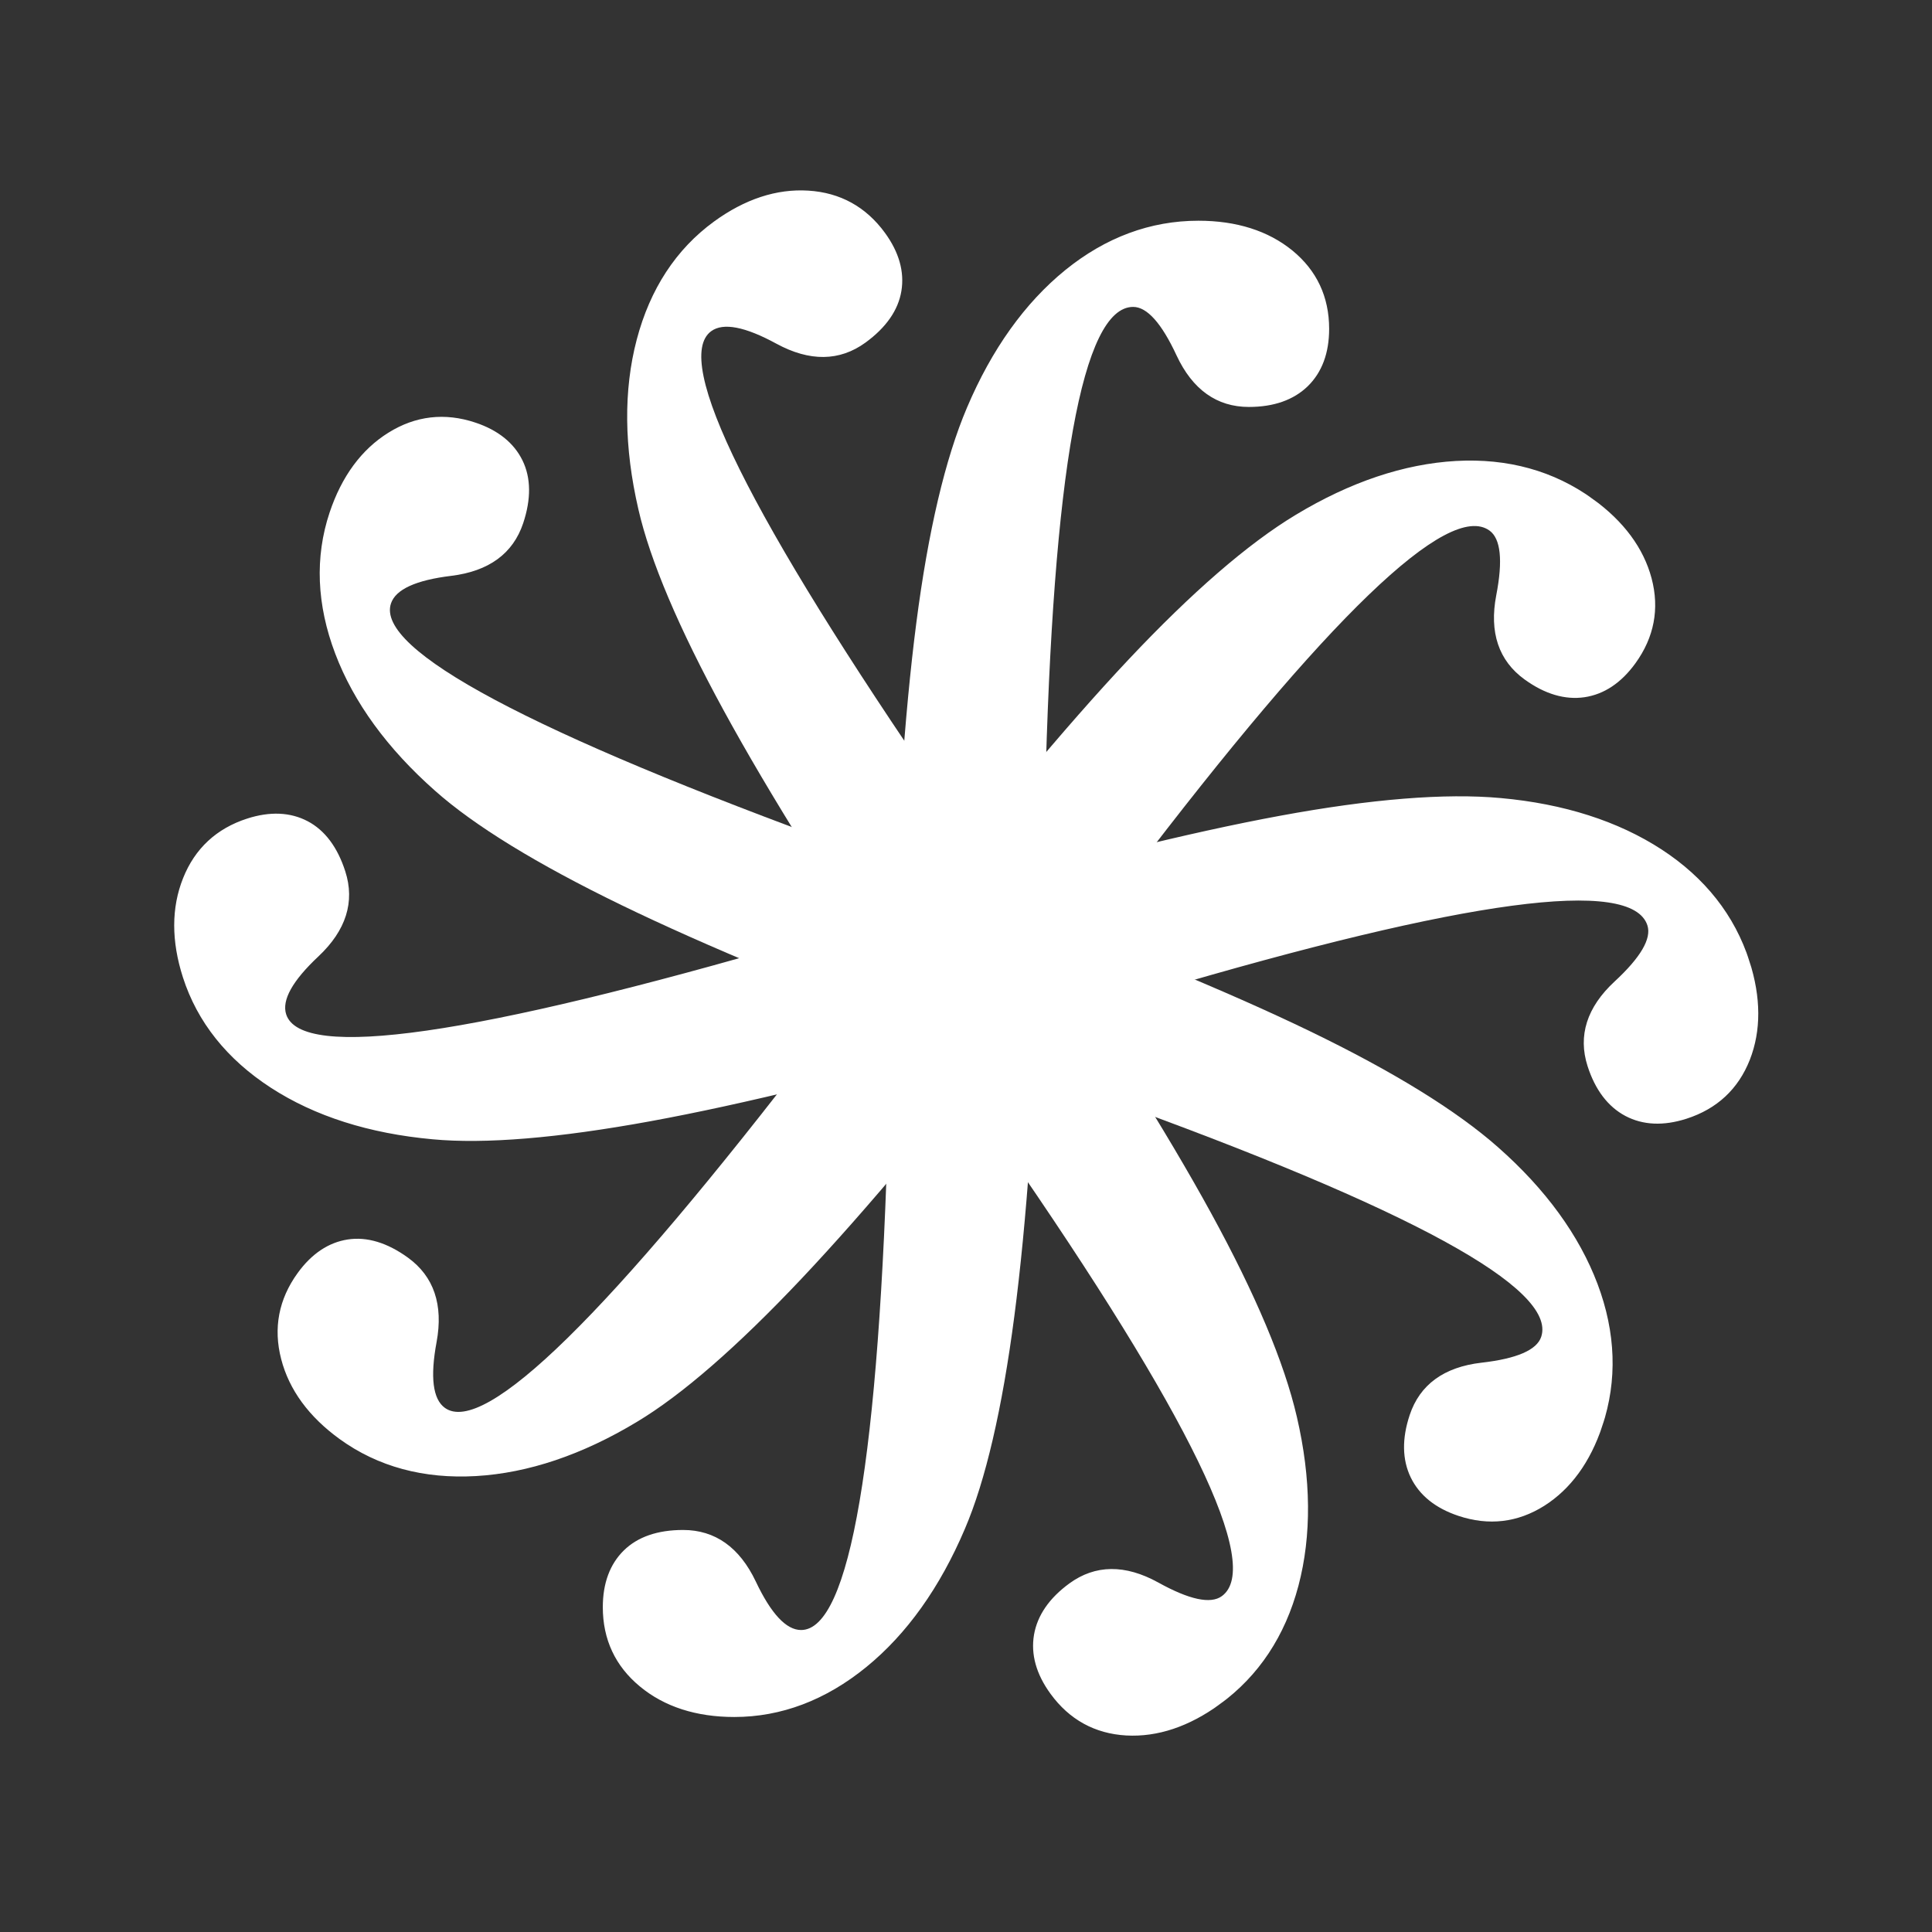
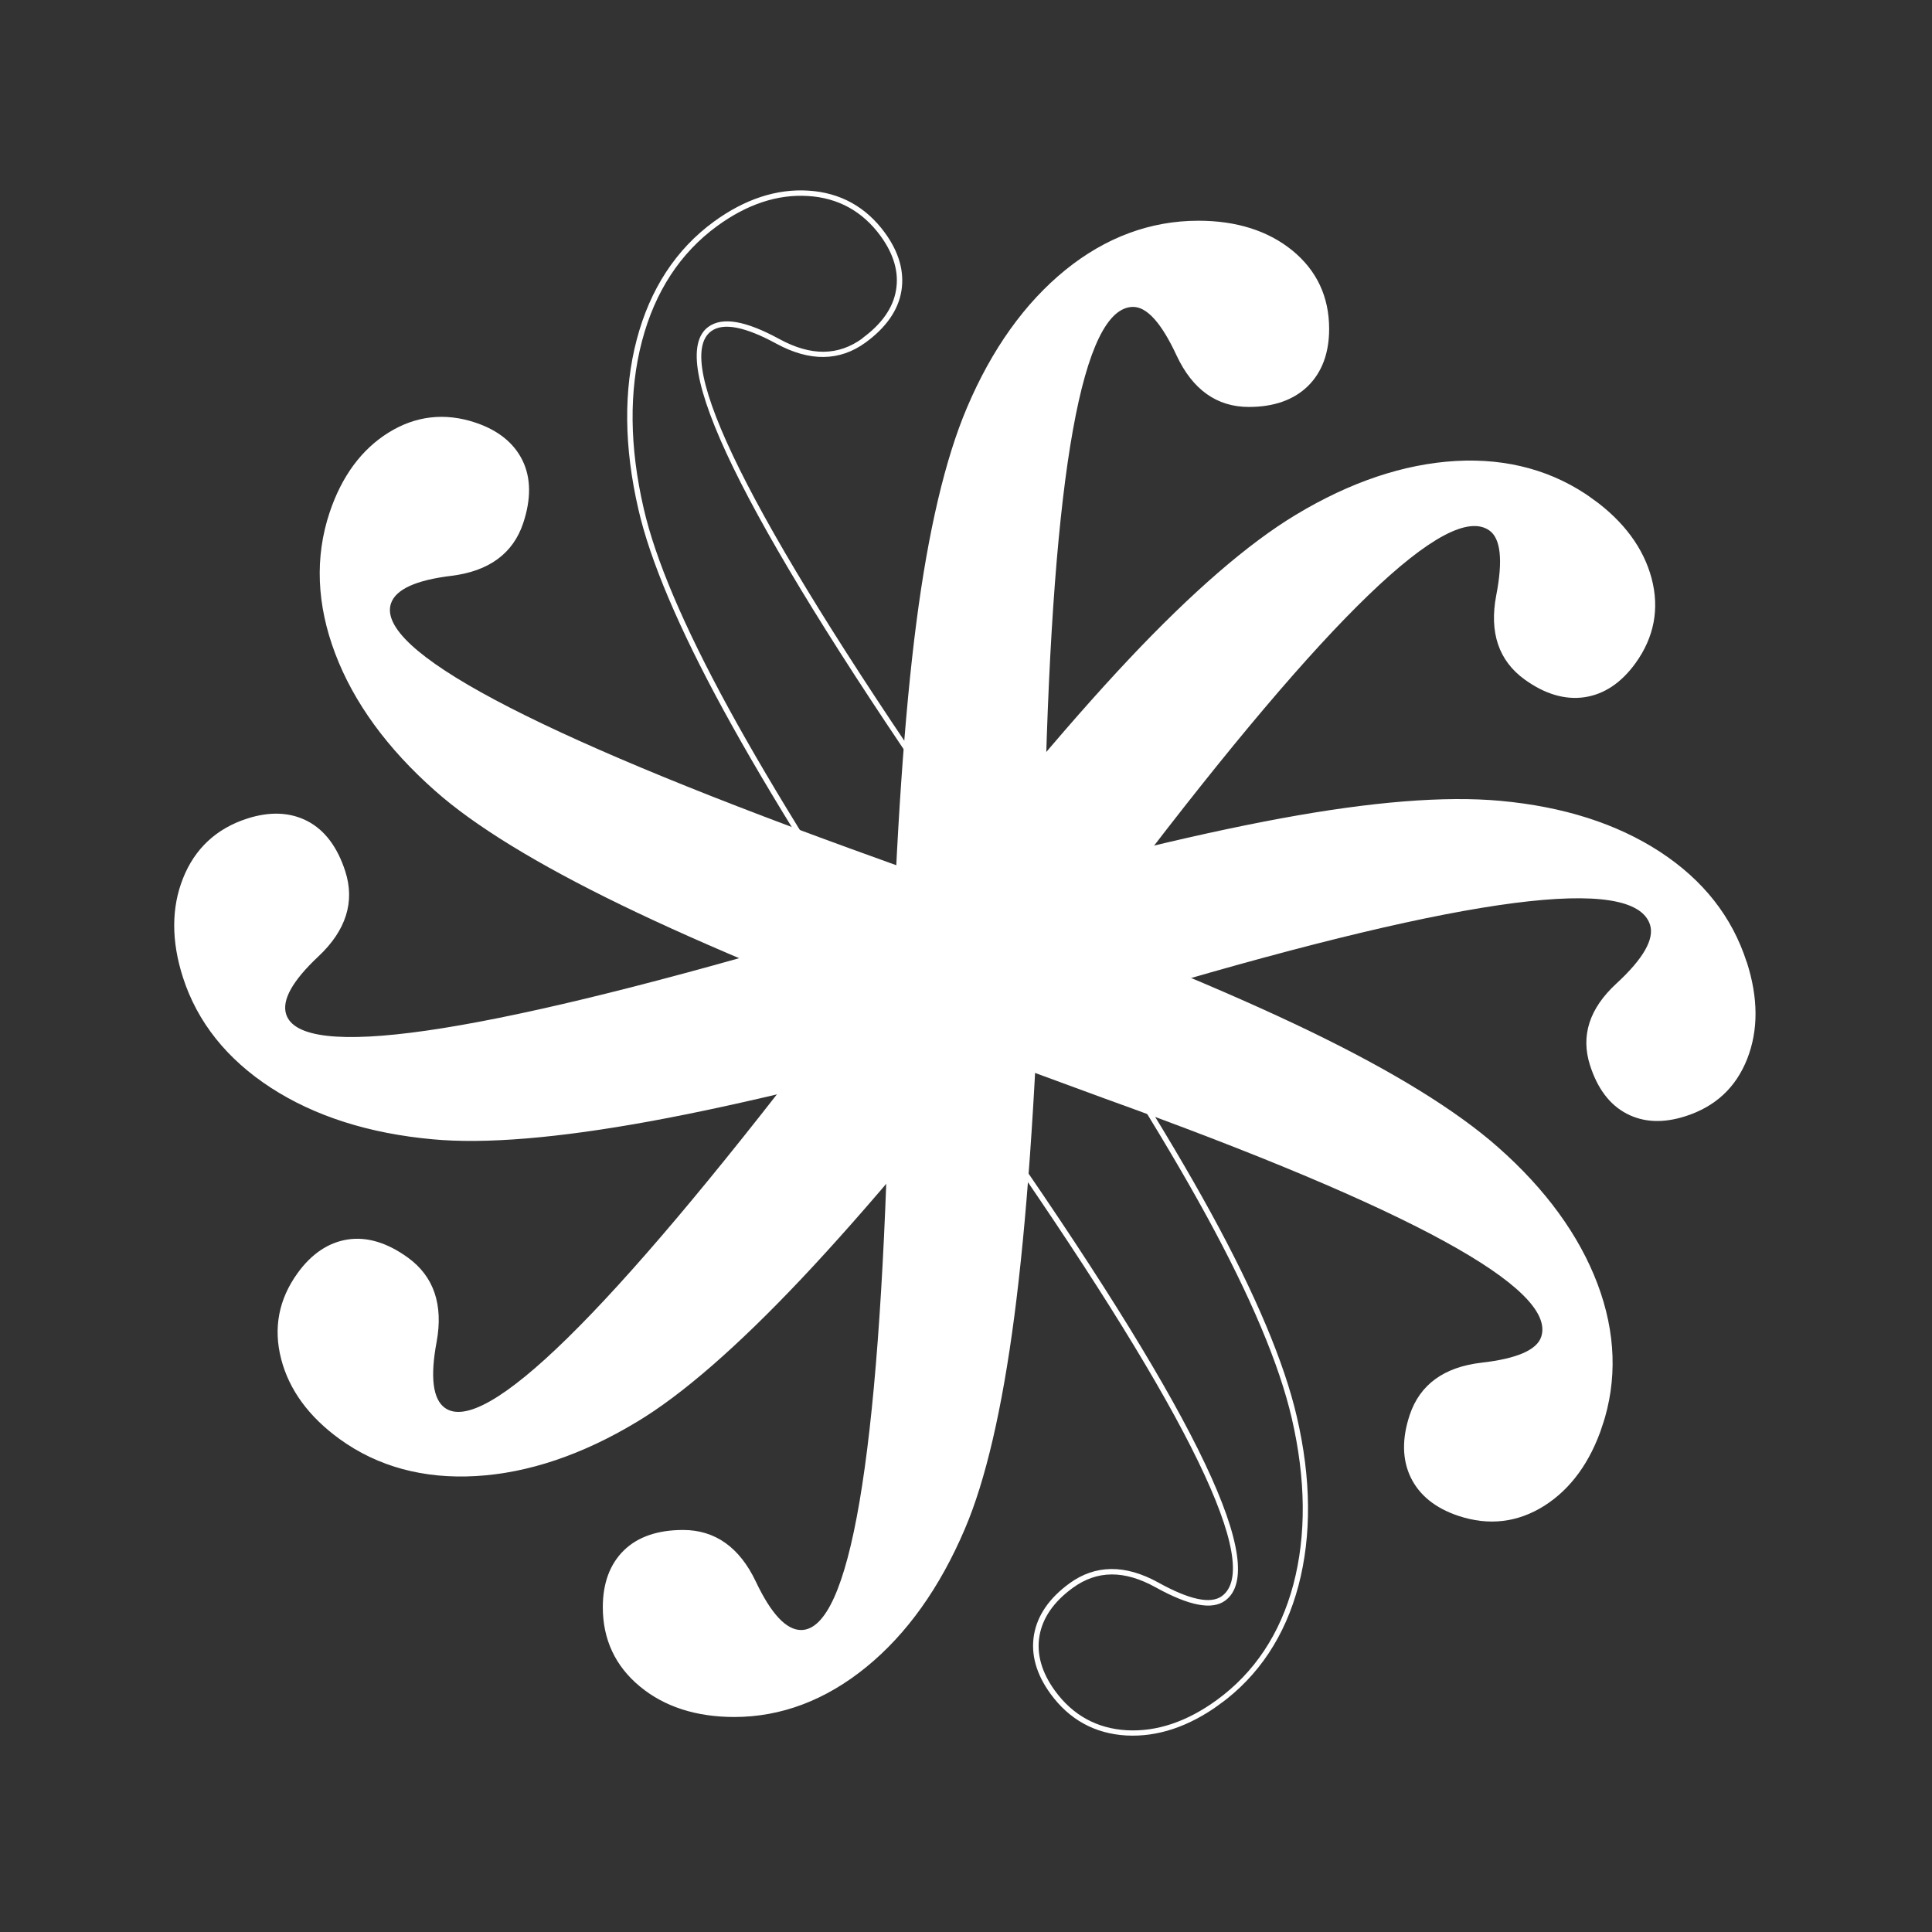
<svg xmlns="http://www.w3.org/2000/svg" width="1024" zoomAndPan="magnify" viewBox="0 0 768 768" height="1024" preserveAspectRatio="xMidYMid meet" version="1.2">
  <rect x="0" y="0" width="768" height="768" fill="#333333" stroke="none" />
  <defs>
    <clipPath id="4c599be210">
      <path d="M 239.633 87.781 L 528.383 87.781 L 528.383 682.531 L 239.633 682.531 Z M 239.633 87.781 " />
    </clipPath>
    <clipPath id="b7b89237a8">
      <path d="M 111 184 L 657 184 L 657 586 L 111 586 Z M 111 184 " />
    </clipPath>
    <clipPath id="0f962532a3">
      <path d="M 441.375 59.613 L 675.305 228.887 L 326.645 710.719 L 92.715 541.445 Z M 441.375 59.613 " />
    </clipPath>
    <clipPath id="a705d32b55">
      <path d="M 441.375 59.613 L 675.305 228.887 L 326.645 710.719 L 92.715 541.445 Z M 441.375 59.613 " />
    </clipPath>
    <clipPath id="6f80c63b1b">
      <path d="M 110 183 L 658 183 L 658 587 L 110 587 Z M 110 183 " />
    </clipPath>
    <clipPath id="b5ccc8fed1">
      <path d="M 441.375 59.613 L 675.305 228.887 L 326.645 710.719 L 92.715 541.445 Z M 441.375 59.613 " />
    </clipPath>
    <clipPath id="7d915ff6ae">
      <path d="M 441.375 59.613 L 675.305 228.887 L 326.645 710.719 L 92.715 541.445 Z M 441.375 59.613 " />
    </clipPath>
    <clipPath id="c106fb98bc">
      <path d="M 70 317 L 698 317 L 698 453 L 70 453 Z M 70 317 " />
    </clipPath>
    <clipPath id="596dde3752">
      <path d="M 622.914 156.699 L 711.305 431.586 L 145.105 613.652 L 56.715 338.762 Z M 622.914 156.699 " />
    </clipPath>
    <clipPath id="918d285b68">
      <path d="M 622.914 156.699 L 711.305 431.586 L 145.105 613.652 L 56.715 338.762 Z M 622.914 156.699 " />
    </clipPath>
    <clipPath id="1c50952945">
      <path d="M 69 316 L 699 316 L 699 454 L 69 454 Z M 69 316 " />
    </clipPath>
    <clipPath id="f19d6d61d2">
      <path d="M 622.914 156.699 L 711.305 431.586 L 145.105 613.652 L 56.715 338.762 Z M 622.914 156.699 " />
    </clipPath>
    <clipPath id="7fe1c8617f">
-       <path d="M 622.914 156.699 L 711.305 431.586 L 145.105 613.652 L 56.715 338.762 Z M 622.914 156.699 " />
+       <path d="M 622.914 156.699 L 145.105 613.652 L 56.715 338.762 Z M 622.914 156.699 " />
    </clipPath>
    <clipPath id="9aa438832a">
      <path d="M 128 166 L 640 166 L 640 604 L 128 604 Z M 128 166 " />
    </clipPath>
    <clipPath id="7769fcbe6e">
      <path d="M 711.77 342.246 L 620.469 616.18 L 56.234 428.121 L 147.535 154.184 Z M 711.77 342.246 " />
    </clipPath>
    <clipPath id="361a890b46">
      <path d="M 711.77 342.246 L 620.469 616.18 L 56.234 428.121 L 147.535 154.184 Z M 711.77 342.246 " />
    </clipPath>
    <clipPath id="4eabc1c00d">
      <path d="M 127 165 L 642 165 L 642 605 L 127 605 Z M 127 165 " />
    </clipPath>
    <clipPath id="2a884ba21a">
      <path d="M 711.77 342.246 L 620.469 616.18 L 56.234 428.121 L 147.535 154.184 Z M 711.77 342.246 " />
    </clipPath>
    <clipPath id="5bc0c7bfca">
      <path d="M 711.77 342.246 L 620.469 616.18 L 56.234 428.121 L 147.535 154.184 Z M 711.77 342.246 " />
    </clipPath>
    <clipPath id="3aac80b4fa">
-       <path d="M 250 76 L 519 76 L 519 689 L 250 689 Z M 250 76 " />
-     </clipPath>
+       </clipPath>
    <clipPath id="1e895b4a99">
-       <path d="M 676.25 538.027 L 442.852 708.035 L 92.684 227.297 L 326.078 57.289 Z M 676.25 538.027 " />
-     </clipPath>
+       </clipPath>
    <clipPath id="d5d86cf5a5">
      <path d="M 676.25 538.027 L 442.852 708.035 L 92.684 227.297 L 326.078 57.289 Z M 676.25 538.027 " />
    </clipPath>
    <clipPath id="1c63e23d5b">
      <path d="M 249 75 L 520 75 L 520 690 L 249 690 Z M 249 75 " />
    </clipPath>
    <clipPath id="6145ef258c">
      <path d="M 676.25 538.027 L 442.852 708.035 L 92.684 227.297 L 326.078 57.289 Z M 676.25 538.027 " />
    </clipPath>
    <clipPath id="acd1c530af">
      <path d="M 676.25 538.027 L 442.852 708.035 L 92.684 227.297 L 326.078 57.289 Z M 676.25 538.027 " />
    </clipPath>
  </defs>
  <g id="0ff20b7582">
    <path style=" stroke:none;fill-rule:nonzero;fill:#ffffff;fill-opacity:1;" d="M 476.375 88.852 C 491.402 88.852 503.613 92.738 513.09 100.469 C 522.566 108.242 527.285 118.312 527.285 130.762 C 527.285 140.16 524.547 147.453 519.117 152.809 C 513.684 158.121 506.109 160.738 496.438 160.738 C 484.105 160.738 474.828 154.117 468.68 140.832 C 462.535 127.551 456.43 120.93 450.48 120.93 C 429.508 120.93 417.492 186.152 414.402 316.602 C 413.566 343.086 412.973 363.707 412.535 378.535 C 410.477 437.812 407.027 485.984 402.188 523.059 C 397.352 560.094 390.809 588.203 382.602 607.355 C 372.727 630.629 359.762 648.789 343.746 661.875 C 327.688 674.957 310.438 681.5 291.922 681.5 C 276.895 681.5 264.602 677.535 255.047 669.605 C 245.492 661.676 240.695 651.445 240.695 638.918 C 240.695 629.68 243.352 622.422 248.703 617.148 C 254.055 611.875 261.668 609.297 271.543 609.297 C 283.871 609.297 293.191 615.918 299.457 629.203 C 305.719 642.484 312.062 649.105 318.406 649.105 C 338.551 649.105 350.484 580.867 354.211 444.355 C 354.848 421.516 355.242 403.793 355.441 391.223 C 357.305 332.262 360.594 284.523 365.312 247.926 C 370.031 211.332 376.734 182.902 385.375 162.562 C 395.25 139.367 408.137 121.285 424.074 108.32 C 440.016 95.395 457.461 88.891 476.375 88.891 Z M 476.375 88.852 " />
    <g clip-rule="nonzero" clip-path="url(#4c599be210)">
      <path style=" stroke:none;fill-rule:nonzero;fill:#ffffff;fill-opacity:1;" d="M 291.922 682.531 C 276.734 682.531 264.086 678.449 254.375 670.398 C 244.578 662.309 239.625 651.684 239.625 638.875 C 239.625 629.359 242.438 621.789 247.949 616.355 C 253.461 610.922 261.43 608.188 271.543 608.188 C 284.27 608.188 293.984 615.086 300.445 628.688 C 306.512 641.492 312.539 647.957 318.449 647.957 C 337.836 647.957 349.492 579.402 353.141 444.234 C 353.777 421.438 354.172 403.555 354.371 391.105 C 356.234 332.383 359.523 284.129 364.242 247.691 C 368.961 211.172 375.742 182.348 384.387 162.047 C 394.258 138.77 407.422 120.414 423.402 107.406 C 439.461 94.363 457.301 87.742 476.375 87.742 C 491.559 87.742 504.129 91.746 513.762 99.598 C 523.438 107.527 528.355 117.996 528.355 130.723 C 528.355 140.355 525.5 148.012 519.871 153.52 C 514.238 158.992 506.348 161.77 496.438 161.77 C 483.707 161.77 474.035 154.871 467.691 141.27 C 461.742 128.461 455.953 122 450.441 122 C 430.262 122 418.484 187.461 415.43 316.602 C 414.598 343.129 414.004 363.746 413.566 378.535 C 411.508 437.613 408.055 486.266 403.219 523.18 C 398.383 560.133 391.762 588.602 383.555 607.75 C 373.641 631.066 360.477 649.543 344.379 662.668 C 328.242 675.832 310.559 682.531 291.883 682.531 Z M 271.543 610.328 C 262.027 610.328 254.57 612.867 249.457 617.902 C 244.34 622.898 241.766 629.957 241.766 638.875 C 241.766 651.008 246.441 661.082 255.723 668.734 C 265.039 676.465 277.211 680.352 291.883 680.352 C 310.043 680.352 327.25 673.848 343.031 660.961 C 358.852 648.074 371.816 629.875 381.609 606.879 C 389.777 587.887 396.32 559.617 401.117 522.859 C 405.914 486.027 409.406 437.414 411.426 378.414 C 411.824 363.625 412.457 343.008 413.289 316.484 C 416.422 184.129 428.594 119.777 450.441 119.777 C 456.906 119.777 463.211 126.48 469.633 140.277 C 475.66 153.242 484.422 159.547 496.438 159.547 C 505.754 159.547 513.129 156.969 518.363 151.895 C 523.559 146.82 526.215 139.645 526.215 130.645 C 526.215 118.629 521.574 108.715 512.414 101.184 C 503.176 93.648 491.082 89.805 476.375 89.805 C 457.816 89.805 440.449 96.266 424.75 108.992 C 409.008 121.801 396.082 139.883 386.328 162.84 C 377.766 182.98 371.062 211.609 366.344 247.926 C 361.625 284.285 358.336 332.461 356.473 391.105 C 356.273 403.555 355.836 421.438 355.242 444.234 C 351.477 582.73 339.422 650.02 318.367 650.02 C 311.469 650.02 304.965 643.316 298.426 629.52 C 292.277 616.555 283.477 610.25 271.461 610.25 Z M 271.543 610.328 " />
    </g>
    <g clip-rule="nonzero" clip-path="url(#b7b89237a8)">
      <g clip-rule="nonzero" clip-path="url(#0f962532a3)">
        <g clip-rule="nonzero" clip-path="url(#a705d32b55)">
          <path style=" stroke:none;fill-rule:nonzero;fill:#ffffff;fill-opacity:1;" d="M 632.543 199.266 C 644.719 208.074 652.336 218.383 655.48 230.199 C 658.602 242.051 656.52 252.977 649.219 263.062 C 643.711 270.676 637.219 274.984 629.68 276.133 C 622.164 277.254 614.496 274.934 606.656 269.262 C 596.668 262.035 593.031 251.23 595.84 236.867 C 598.648 222.504 597.582 213.559 592.766 210.074 C 575.77 197.777 527.801 243.574 448.824 347.445 C 432.621 368.414 420.055 384.77 411.008 396.527 C 374.586 443.34 343.551 480.348 317.898 507.547 C 292.27 534.711 270.488 553.652 252.613 564.355 C 230.969 577.422 209.82 584.535 189.172 585.742 C 168.492 586.93 150.684 582.117 135.684 571.266 C 123.508 562.453 115.875 552.035 112.781 540.012 C 109.691 527.984 111.801 516.883 119.145 506.734 C 124.562 499.25 130.969 494.93 138.395 493.793 C 145.824 492.66 153.5 495.035 161.5 500.82 C 171.488 508.051 175.156 518.879 172.445 533.312 C 169.734 547.746 170.992 556.828 176.133 560.547 C 192.449 572.355 242.121 524.07 325.168 415.656 C 339.07 397.527 349.785 383.402 357.312 373.336 C 393.387 326.66 424.039 289.914 449.316 263.031 C 474.59 236.148 496.688 217.047 515.613 205.633 C 537.211 192.633 558.25 185.539 578.762 184.379 C 599.254 183.25 617.199 188.211 632.52 199.297 Z M 632.543 199.266 " />
        </g>
      </g>
    </g>
    <g clip-rule="nonzero" clip-path="url(#6f80c63b1b)">
      <g clip-rule="nonzero" clip-path="url(#b5ccc8fed1)">
        <g clip-rule="nonzero" clip-path="url(#7d915ff6ae)">
          <path style=" stroke:none;fill-rule:nonzero;fill:#ffffff;fill-opacity:1;" d="M 135.078 572.098 C 122.777 563.195 114.922 552.473 111.773 540.258 C 108.578 527.965 110.793 516.449 118.301 506.074 C 123.879 498.363 130.602 493.879 138.25 492.711 C 145.898 491.539 153.961 493.996 162.152 499.922 C 172.461 507.383 176.289 518.668 173.551 533.477 C 170.957 547.406 172.051 556.176 176.836 559.641 C 192.547 571.004 242.18 522.301 324.371 414.934 C 338.25 396.836 349.055 382.582 356.516 372.609 C 392.449 326.129 423.402 288.965 448.586 262.211 C 473.816 235.395 496.207 216.016 515.113 204.637 C 536.754 191.566 558.18 184.414 578.75 183.242 C 599.406 182.09 617.746 187.184 633.195 198.363 C 645.496 207.266 653.332 217.879 656.535 229.891 C 659.727 241.984 657.57 253.348 650.109 263.66 C 644.461 271.465 637.664 275.988 629.871 277.156 C 622.102 278.285 614.082 275.91 606.051 270.098 C 595.742 262.637 591.949 251.375 594.781 236.641 C 597.469 222.777 596.57 214.148 592.105 210.918 C 575.754 199.086 527.84 245.215 449.66 348.047 C 433.434 369.051 420.863 385.406 411.84 397.133 C 375.539 443.785 344.223 481.176 318.664 508.246 C 293.082 535.348 271.027 554.531 253.152 565.234 C 231.453 578.312 209.957 585.562 189.223 586.758 C 168.43 587.961 150.176 583.023 135.047 572.074 Z M 160.895 501.656 C 153.188 496.078 145.66 493.766 138.562 494.844 C 131.492 495.895 125.266 500.102 120.035 507.328 C 112.922 517.16 110.809 528.059 113.84 539.699 C 116.855 551.426 124.441 561.707 136.324 570.309 C 151.035 580.953 168.789 585.773 189.129 584.586 C 209.5 583.422 230.672 576.277 252.09 563.387 C 269.84 552.789 291.715 533.723 317.148 506.758 C 342.629 479.727 373.953 442.391 410.176 395.777 C 419.168 384.031 431.77 367.699 447.992 346.695 C 528.121 241.309 575.707 196.312 593.406 209.117 C 598.641 212.906 599.82 222.031 596.938 236.977 C 594.219 251.012 597.621 261.258 607.355 268.301 C 614.902 273.762 622.387 275.996 629.605 274.953 C 636.785 273.887 643.145 269.629 648.422 262.34 C 655.465 252.605 657.52 241.855 654.516 230.383 C 651.445 218.863 643.902 208.66 631.988 200.035 C 616.953 189.156 599.094 184.211 578.914 185.32 C 558.652 186.465 537.582 193.535 516.223 206.418 C 497.477 217.715 475.266 236.98 450.148 263.637 C 425.012 290.328 394.105 327.426 358.219 373.844 C 350.758 383.812 339.922 398.043 326.074 416.164 C 241.832 526.16 192.621 573.605 175.562 561.262 C 169.977 557.219 168.637 547.977 171.426 532.965 C 174.047 518.855 170.609 508.59 160.879 501.547 Z M 160.895 501.656 " />
        </g>
      </g>
    </g>
    <g clip-rule="nonzero" clip-path="url(#c106fb98bc)">
      <g clip-rule="nonzero" clip-path="url(#596dde3752)">
        <g clip-rule="nonzero" clip-path="url(#918d285b68)">
          <path style=" stroke:none;fill-rule:nonzero;fill:#ffffff;fill-opacity:1;" d="M 694.363 382.402 C 698.965 396.711 699.004 409.527 694.543 420.914 C 690.047 432.312 681.902 439.891 670.051 443.699 C 661.105 446.578 653.324 446.207 646.562 442.672 C 639.844 439.129 635.035 432.719 632.07 423.508 C 628.297 411.77 631.762 400.91 642.523 390.992 C 653.289 381.078 657.723 373.238 655.902 367.574 C 649.48 347.605 583.711 356.137 458.578 393.125 C 433.109 400.441 413.297 406.184 399.047 410.309 C 341.984 426.492 295.066 437.957 258.293 444.699 C 221.559 451.43 192.793 453.809 172.047 451.855 C 146.867 449.582 125.609 442.801 108.25 431.555 C 90.879 420.273 79.371 405.855 73.703 388.227 C 69.102 373.922 69.113 361.008 73.738 349.484 C 78.363 337.957 86.633 330.258 98.562 326.422 C 107.355 323.598 115.078 323.902 121.734 327.387 C 128.395 330.867 133.18 337.324 136.199 346.723 C 139.977 358.465 136.523 369.359 125.797 379.391 C 115.07 389.422 110.707 397.488 112.648 403.527 C 118.816 422.703 187.43 413.176 318.531 374.934 C 340.469 368.547 357.465 363.496 369.488 359.84 C 426.188 343.562 472.645 332.082 508.93 325.371 C 545.211 318.66 574.328 316.336 596.34 318.34 C 621.441 320.637 642.598 327.371 659.82 338.574 C 677.008 349.793 688.539 364.41 694.328 382.418 Z M 694.363 382.402 " />
        </g>
      </g>
    </g>
    <g clip-rule="nonzero" clip-path="url(#1c50952945)">
      <g clip-rule="nonzero" clip-path="url(#f19d6d61d2)">
        <g clip-rule="nonzero" clip-path="url(#7fe1c8617f)">
          <path style=" stroke:none;fill-rule:nonzero;fill:#ffffff;fill-opacity:1;" d="M 72.723 388.543 C 68.074 374.086 68.09 360.797 72.777 349.082 C 77.48 337.285 86.078 329.312 98.27 325.391 C 107.328 322.48 115.402 322.84 122.262 326.426 C 129.117 330.008 134.164 336.758 137.258 346.383 C 141.152 358.5 137.559 369.859 126.59 380.176 C 116.254 389.871 111.949 397.586 113.758 403.211 C 119.691 421.672 188.523 411.781 318.32 373.879 C 340.219 367.504 357.363 362.406 369.273 358.781 C 425.75 342.582 472.691 330.941 508.828 324.281 C 545.035 317.594 574.555 315.223 596.523 317.238 C 621.703 319.512 643.211 326.426 660.484 337.656 C 677.816 348.949 689.582 363.91 695.422 382.062 C 700.07 396.52 700.105 409.711 695.582 421.289 C 690.992 432.926 682.531 440.812 670.418 444.707 C 661.242 447.656 653.086 447.281 646.113 443.609 C 639.184 439.922 634.125 433.262 631.09 423.824 C 627.195 411.707 630.801 400.387 641.805 390.184 C 652.176 380.602 656.559 373.113 654.871 367.863 C 648.691 348.652 582.77 357.48 458.895 394.105 C 433.387 401.434 413.574 407.18 399.363 411.293 C 342.488 427.414 295.117 439.023 258.496 445.719 C 221.836 452.426 192.707 454.836 171.961 452.883 C 146.73 450.586 125.113 443.707 107.691 432.402 C 90.219 421.066 78.426 406.285 72.711 388.508 Z M 135.219 347.039 C 132.305 337.98 127.609 331.66 121.25 328.332 C 114.926 324.992 107.418 324.699 98.926 327.43 C 87.375 331.145 79.219 338.684 74.777 349.855 C 70.266 361.094 70.293 373.871 74.785 387.84 C 80.344 405.125 91.801 419.52 108.902 430.598 C 126.012 441.711 147.305 448.484 172.195 450.77 C 192.777 452.73 221.695 450.305 258.152 443.621 C 294.688 436.91 342.035 425.352 398.82 409.215 C 413.02 405.066 432.844 399.359 458.352 392.031 C 585.309 354.5 650.297 346.387 656.984 367.184 C 658.961 373.34 654.512 381.391 643.344 391.73 C 632.848 401.438 629.527 411.707 633.203 423.145 C 636.055 432.016 640.77 438.246 647.203 441.676 C 653.621 445.066 661.27 445.398 669.836 442.645 C 681.273 438.969 689.289 431.516 693.66 420.492 C 698.004 409.391 697.961 396.699 693.457 382.695 C 687.777 365.031 676.309 350.477 659.387 339.426 C 642.375 328.359 621.207 321.59 596.363 319.332 C 574.566 317.344 545.266 319.727 509.242 326.355 C 473.188 332.992 426.316 344.605 369.918 360.785 C 358.004 364.406 340.848 369.465 318.961 375.879 C 185.961 414.688 118.215 423.812 111.77 403.77 C 109.656 397.199 114.047 388.957 125.18 378.508 C 135.641 368.688 138.949 358.375 135.27 346.941 Z M 135.219 347.039 " />
        </g>
      </g>
    </g>
    <g clip-rule="nonzero" clip-path="url(#9aa438832a)">
      <g clip-rule="nonzero" clip-path="url(#7769fcbe6e)">
        <g clip-rule="nonzero" clip-path="url(#361a890b46)">
          <path style=" stroke:none;fill-rule:nonzero;fill:#ffffff;fill-opacity:1;" d="M 635.898 566.504 C 631.145 580.758 623.598 591.117 613.266 597.66 C 602.898 604.195 591.852 605.484 580.039 601.551 C 571.125 598.578 565.066 593.676 561.707 586.828 C 558.387 579.996 558.297 571.984 561.355 562.805 C 565.254 551.105 574.473 544.398 589.016 542.77 C 603.559 541.137 611.773 537.438 613.652 531.797 C 620.285 511.898 562.207 479.875 439.43 435.695 C 414.566 426.531 395.191 419.445 381.262 414.344 C 325.68 393.645 281.066 375.137 247.426 358.828 C 213.82 342.527 189.223 327.434 173.648 313.59 C 154.691 296.863 141.562 278.824 134.215 259.488 C 126.879 240.117 126.125 221.684 131.98 204.117 C 136.73 189.863 144.379 179.457 154.926 172.898 C 165.469 166.34 176.691 165.023 188.578 168.984 C 197.344 171.906 203.387 176.719 206.695 183.465 C 210.008 190.211 210.043 198.25 206.922 207.613 C 203.023 219.312 193.797 226.059 179.211 227.801 C 164.629 229.547 156.344 233.469 154.336 239.488 C 147.969 258.598 208.93 291.496 337.262 338.199 C 358.73 346.023 375.418 352.004 387.277 356.164 C 442.625 376.574 486.871 394.793 520.102 410.84 C 553.328 426.891 578.18 442.234 594.742 456.867 C 613.625 473.57 626.703 491.512 633.965 510.73 C 641.188 529.941 641.84 548.547 635.859 566.488 Z M 635.898 566.504 " />
        </g>
      </g>
    </g>
    <g clip-rule="nonzero" clip-path="url(#4eabc1c00d)">
      <g clip-rule="nonzero" clip-path="url(#2a884ba21a)">
        <g clip-rule="nonzero" clip-path="url(#5bc0c7bfca)">
          <path style=" stroke:none;fill-rule:nonzero;fill:#ffffff;fill-opacity:1;" d="M 131 203.793 C 135.805 189.387 143.676 178.68 154.387 172.008 C 165.156 165.273 176.805 163.934 188.953 167.98 C 197.98 170.988 204.277 176.055 207.688 183 C 211.098 189.949 211.172 198.375 207.977 207.965 C 203.949 220.039 194.336 227.074 179.387 228.906 C 165.32 230.613 157.285 234.285 155.414 239.891 C 149.285 258.285 210.637 291.02 337.715 337.223 C 359.141 345.031 375.98 351.062 387.73 355.188 C 442.852 375.523 487.586 393.902 520.664 409.902 C 553.816 425.926 579.02 441.473 595.547 456.09 C 614.504 472.816 627.758 491.109 635.043 510.379 C 642.34 529.738 642.98 548.762 636.949 566.855 C 632.148 581.262 624.375 591.918 613.879 598.578 C 603.297 605.246 591.812 606.602 579.738 602.578 C 570.598 599.531 564.242 594.402 560.793 587.32 C 557.383 580.246 557.242 571.883 560.379 562.48 C 564.402 550.406 574.008 543.41 588.914 541.691 C 602.945 540.098 610.906 536.648 612.648 531.422 C 619.031 512.273 560.652 480.402 439.102 436.672 C 414.199 427.496 394.828 420.41 380.938 415.32 C 325.539 394.684 280.477 376.027 246.988 359.766 C 213.457 343.492 188.543 328.211 172.973 314.367 C 153.988 297.594 140.621 279.262 133.262 259.84 C 125.875 240.367 125.109 221.473 131.016 203.754 Z M 205.945 207.289 C 208.953 198.262 208.902 190.387 205.742 183.941 C 202.621 177.512 196.738 172.832 188.277 170.012 C 176.766 166.176 165.73 167.43 155.539 173.812 C 145.258 180.207 137.723 190.527 133.082 204.445 C 127.34 221.672 128.07 240.055 135.305 259.098 C 142.527 278.184 155.691 296.238 174.414 312.801 C 189.848 326.555 214.598 341.699 247.953 357.875 C 281.379 374.074 326.395 392.754 381.727 413.328 C 395.633 418.379 414.992 425.5 439.895 434.68 C 564.465 479.5 621.664 511.398 614.758 532.121 C 612.711 538.254 604.363 542.117 589.242 543.848 C 575.035 545.465 566.285 551.785 562.484 563.184 C 559.539 572.023 559.652 579.832 562.812 586.402 C 565.984 592.938 571.953 597.727 580.492 600.57 C 591.887 604.371 602.758 603.102 612.801 596.797 C 622.871 590.414 630.344 580.156 634.996 566.203 C 640.863 548.598 640.223 530.078 633.113 511.156 C 625.941 492.176 612.875 474.195 594.18 457.684 C 577.777 443.188 552.738 427.781 519.773 411.82 C 486.773 395.848 442.109 377.492 387.066 357.18 C 375.316 353.055 358.492 346.988 337.051 339.215 C 206.848 291.848 146.828 259.137 153.484 239.164 C 155.664 232.617 164.078 228.566 179.238 226.723 C 193.48 224.992 202.246 218.637 206.043 207.238 Z M 205.945 207.289 " />
        </g>
      </g>
    </g>
    <g clip-rule="nonzero" clip-path="url(#3aac80b4fa)">
      <g clip-rule="nonzero" clip-path="url(#1e895b4a99)">
        <g clip-rule="nonzero" clip-path="url(#d5d86cf5a5)">
          <path style=" stroke:none;fill-rule:nonzero;fill:#ffffff;fill-opacity:1;" d="M 484.262 676.547 C 472.113 685.395 459.957 689.445 447.742 688.777 C 435.508 688.074 425.766 682.711 418.434 672.648 C 412.902 665.051 410.816 657.543 412.055 650.02 C 413.32 642.527 417.898 635.953 425.719 630.258 C 435.688 622.996 447.086 622.887 459.875 630.004 C 472.66 637.121 481.496 638.879 486.305 635.375 C 503.258 623.027 474.566 563.234 400.262 455.973 C 385.34 434.07 373.68 417.055 365.305 404.812 C 332.07 355.684 306.492 314.715 288.578 281.902 C 270.684 249.117 259.418 222.543 254.777 202.23 C 249.055 177.605 248.844 155.293 254.086 135.285 C 259.363 115.258 269.453 99.812 284.418 88.91 C 296.566 80.062 308.836 76.031 321.23 76.816 C 333.621 77.598 343.523 83.043 350.898 93.172 C 356.34 100.637 358.465 108.066 357.242 115.48 C 356.02 122.895 351.383 129.461 343.402 135.273 C 333.438 142.535 322.008 142.668 309.121 135.621 C 296.238 128.57 287.211 126.953 282.082 130.688 C 265.801 142.547 296.332 204.73 373.695 317.27 C 386.629 336.105 396.742 350.664 403.984 360.941 C 437.191 409.695 462.637 450.219 480.371 482.578 C 498.105 514.938 509.426 541.863 514.414 563.395 C 520.094 587.953 520.32 610.156 515.07 630.02 C 509.797 649.852 499.523 665.383 484.238 676.516 Z M 484.262 676.547 " />
        </g>
      </g>
    </g>
    <g clip-rule="nonzero" clip-path="url(#1c63e23d5b)">
      <g clip-rule="nonzero" clip-path="url(#6145ef258c)">
        <g clip-rule="nonzero" clip-path="url(#acd1c530af)">
          <path style=" stroke:none;fill-rule:nonzero;fill:#ffffff;fill-opacity:1;" d="M 283.812 88.078 C 296.086 79.137 308.715 74.992 321.305 75.777 C 333.984 76.551 344.246 82.219 351.789 92.57 C 357.391 100.262 359.574 108.043 358.316 115.68 C 357.062 123.312 352.23 130.219 344.059 136.172 C 333.77 143.664 321.855 143.809 308.625 136.621 C 296.18 129.84 287.504 128.164 282.727 131.641 C 267.055 143.059 297.996 205.332 374.629 316.738 C 387.539 335.539 397.75 350.227 404.918 360.406 C 437.984 408.969 463.738 449.91 481.375 482.141 C 499.062 514.438 510.555 541.727 515.52 563.227 C 521.242 587.852 521.41 610.441 516.152 630.359 C 510.852 650.359 500.328 666.219 484.914 677.445 C 472.641 686.387 460.121 690.551 447.711 689.879 C 435.223 689.164 425.086 683.598 417.594 673.309 C 411.918 665.523 409.723 657.656 411.027 649.887 C 412.355 642.148 417.102 635.258 425.113 629.422 C 435.402 621.93 447.281 621.809 460.418 629.066 C 472.766 635.918 481.25 637.734 485.703 634.488 C 502.016 622.605 472.992 562.758 399.43 456.578 C 384.484 434.648 372.824 417.629 364.469 405.418 C 331.352 356.453 305.496 315.098 287.672 282.41 C 269.824 249.695 258.418 222.785 253.773 202.473 C 248.062 177.789 247.824 155.105 253.105 135.02 C 258.402 114.879 268.75 99.051 283.844 88.055 Z M 342.797 134.441 C 350.488 128.836 355.02 122.398 356.188 115.316 C 357.383 108.266 355.309 101.043 350.059 93.832 C 342.914 84.027 333.203 78.641 321.199 77.918 C 309.113 77.152 296.988 81.18 285.129 89.816 C 270.449 100.508 260.371 115.898 255.199 135.605 C 250 155.336 250.234 177.68 255.859 202.031 C 260.438 222.195 271.797 248.898 289.559 281.43 C 307.367 314.027 333.168 355.375 366.27 404.254 C 374.656 416.441 386.285 433.48 401.23 455.414 C 476.621 564.238 504.672 623.422 487.012 636.281 C 481.789 640.09 472.746 638.383 459.43 631.012 C 446.926 624.082 436.133 624.145 426.422 631.219 C 418.887 636.703 414.445 643.129 413.203 650.312 C 411.992 657.473 414.07 664.84 419.371 672.113 C 426.441 681.824 436.027 687.105 447.867 687.801 C 459.77 688.453 471.809 684.441 483.699 675.781 C 498.699 664.855 508.934 649.406 514.129 629.871 C 519.312 610.254 519.117 588.027 513.484 563.73 C 508.547 542.406 497.109 515.32 479.539 483.188 C 461.945 451.02 436.242 410.141 403.219 361.645 C 396.051 351.465 385.875 336.754 372.934 317.973 C 294.434 203.809 264.559 142.324 281.578 129.93 C 287.156 125.867 296.355 127.453 309.77 134.754 C 322.371 141.617 333.195 141.531 342.906 134.457 Z M 342.797 134.441 " />
        </g>
      </g>
    </g>
  </g>
</svg>